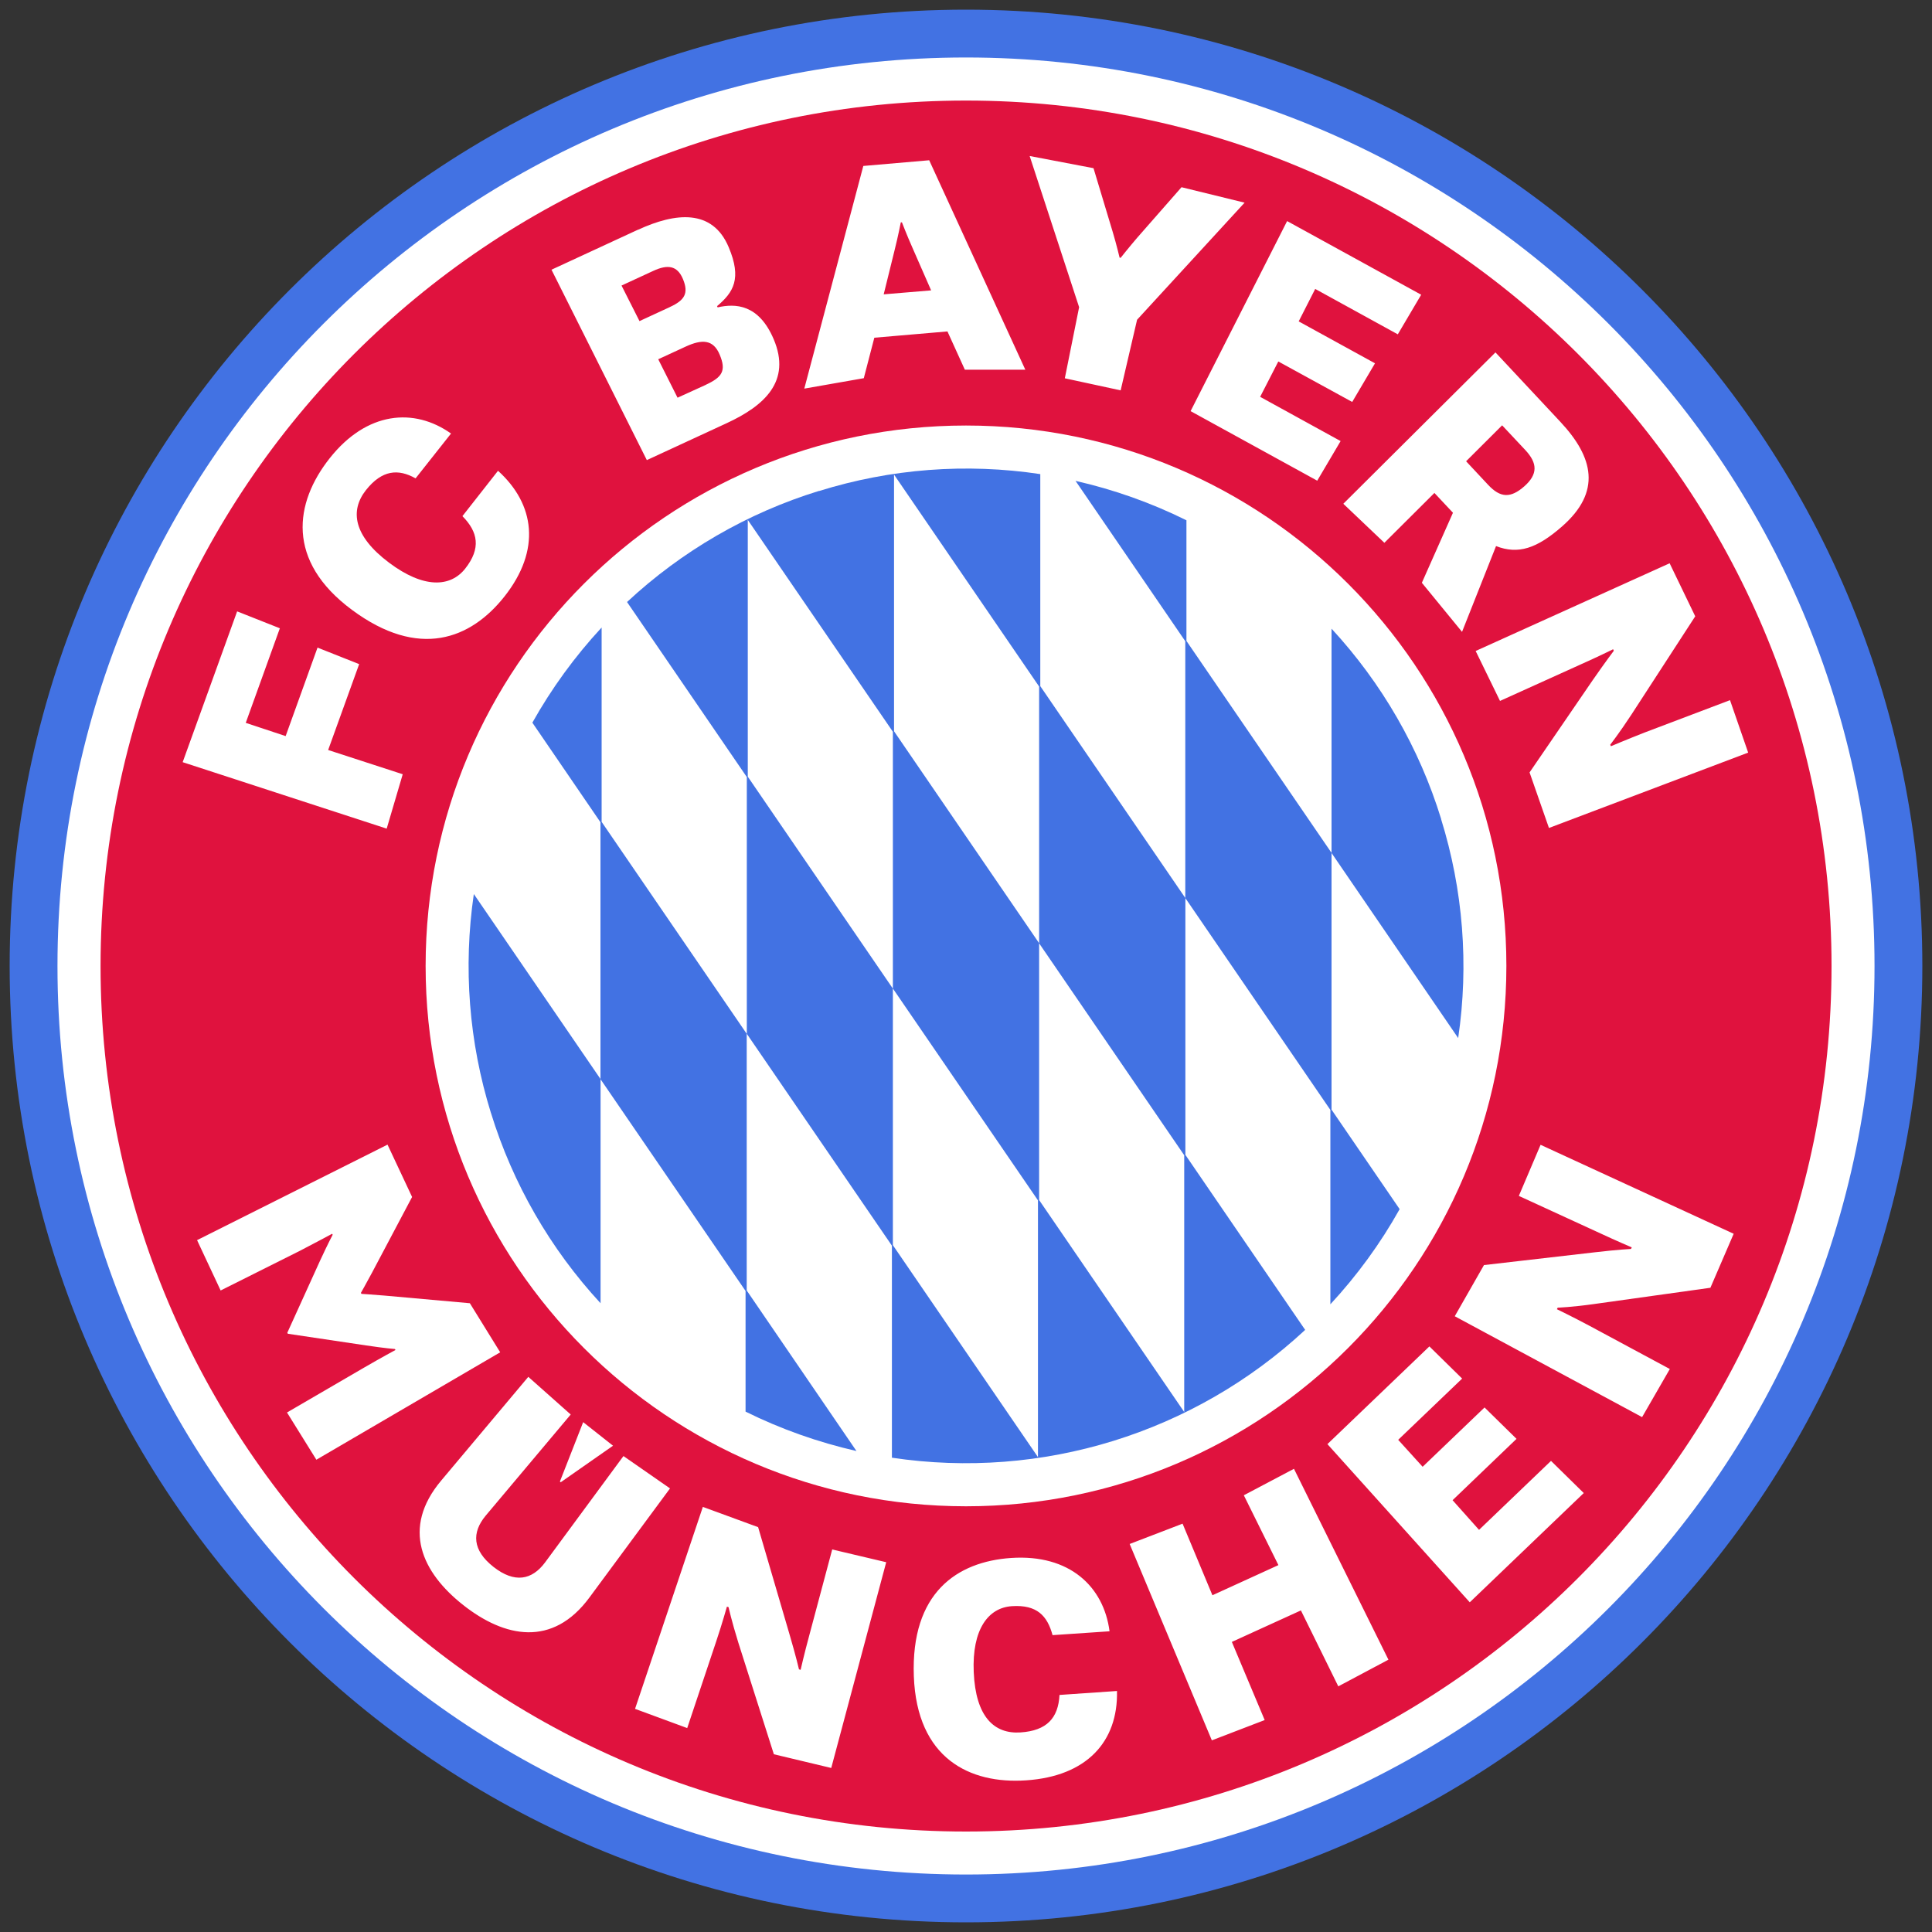
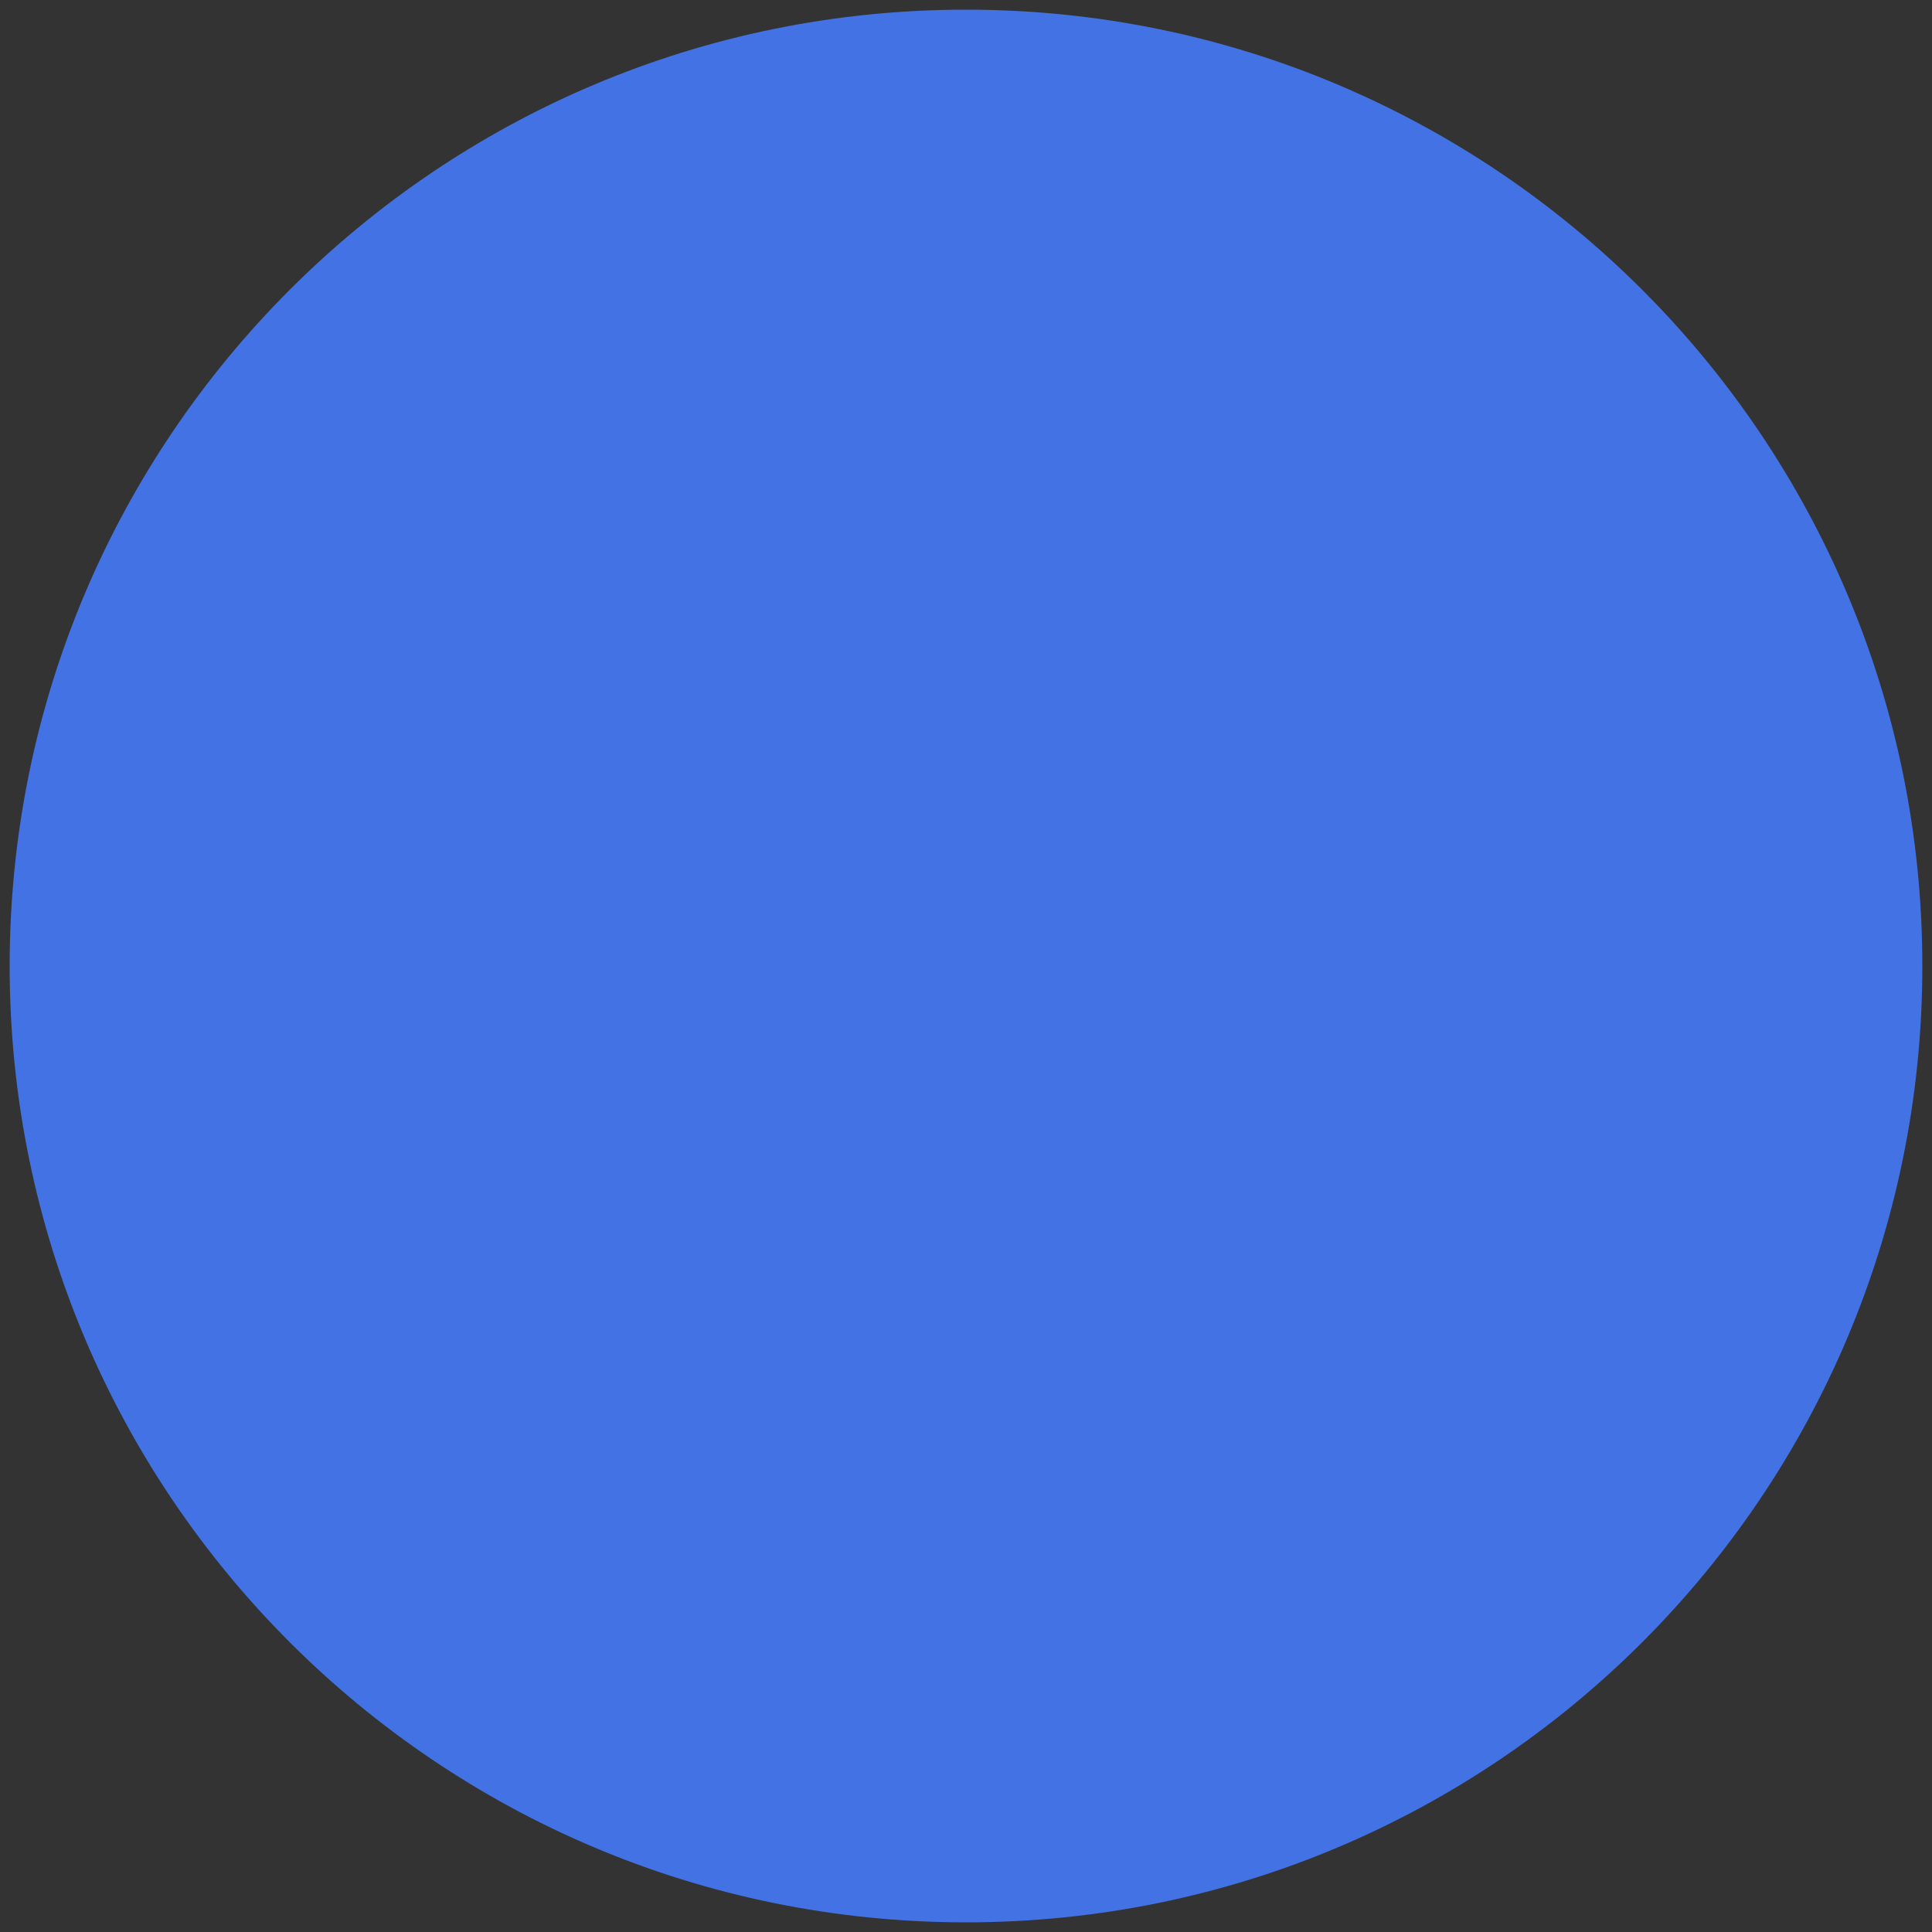
<svg xmlns="http://www.w3.org/2000/svg" data-name="Шар_1" id="__1" version="1.1" viewBox="0 0 2000 2000">
  <rect x="0" y="0" width="2000" height="2000" fill="#333333" stroke="none" />
  <defs>
    <style>
      .st0 {
        fill: #e0123e;
      }

      .st1 {
        fill: #fff;
      }

      .st2 {
        fill: #4272e3;
      }
    </style>
  </defs>
  <path class="st2" d="M1000,10C453.2,10,10,453.2,10,1000s443.2,990,990,990,990-443.3,990-990S1546.7,10,1000,10" />
-   <path class="st1" d="M1000,59.5C480.6,59.5,59.5,480.6,59.5,1000s421.1,940.5,940.5,940.5,940.5-421.1,940.5-940.5S1519.4,59.5,1000,59.5" />
-   <path class="st0" d="M1000,104.1c-494.8,0-895.9,401.1-895.9,895.9s401.1,896,895.9,896,896-401.1,896-896S1494.8,104.1,1000,104.1M1000,1559.3c-308.9,0-559.4-250.4-559.4-559.4s250.4-559.4,559.4-559.4,559.4,250.4,559.4,559.4c0,308.9-250.4,559.3-559.3,559.4h0Z" />
-   <path class="st2" d="M508.2,1152c22.6,73.4,61.4,140.7,113.5,197.1v-232l-131.2-191.6c-11.1,75.9-5.1,153.3,17.7,226.6M773,1335.9v-265.7l-150.2-219.4v-201.2c-27.7,29.9-51.8,63-71.7,98.5l70.5,103.1v265.9l150.2,219.3v124.9c36.5,18.1,75.1,31.7,114.8,40.8l-113.6-166.2ZM924.3,1023.3l150.2,219.3v265.8l-150.2-219.4v-265.6l-150.2-219.4v-265.8l150.2,219.3v265.7ZM1075.7,976.4l-150.2-219.4v-265.7l150.2,219.4v265.8l150.2,219.4v265.8l-150.2-219.4v-266ZM847.8,508.2c-74.1,22.8-142,62.2-198.7,115l124,181.2v265.8l150.2,219.3v219.5c155.3,23.3,312.8-25.4,427.8-132.3l-124-181.2v-265.8l-150.2-219.4v-219.5c-76.7-11.6-155-5.6-229,17.5M1378.4,1148.8v-265.9l-150.2-219.4v-124.9c-36.5-18.1-75.1-31.8-114.8-40.8l113.6,166v265.8l150.2,219.4v201.2c27.7-29.9,51.8-62.9,71.7-98.5l-70.5-103ZM1491.9,847.9c-22.6-73.4-61.4-140.7-113.5-197.1v232.2l131.1,191.6c11.2-75.9,5.1-153.4-17.7-226.7" />
-   <path class="st1" d="M401.2,1185l25.4,54.1-41.4,78.2c-6.2,11.6-11.6,21.1-11.6,21.1l.6,1s10.9.7,24.1,1.8l88.1,7.9,31.4,50.8-190.3,111.2-30.4-48.9,79.7-46.4c18.6-10.8,32.6-18.3,32.6-18.3l-.6-1s-9.6-.7-29.7-3.7l-81.1-12.1-.6-1,33.9-74.6c8.5-18.4,13.1-26.9,13.1-26.9l-.6-1s-14,7.6-33.1,17.5l-82.3,41.2-24.4-52.1,197.2-98.9ZM546.9,1425.3l43.9,39-88.1,104.8c-14.5,17.5-13.7,35.7,8.1,52.9,21.9,17.2,39.8,13.7,53.4-4.5l81.2-110.2,48.2,33.5-83.4,112.9c-38.2,51.8-87.8,41.6-130.6,7.9-42.8-33.7-64.4-79.5-22.9-128.9l90.2-107.4ZM634.6,1496.6l-54.1,37.8-.9-.7,24.1-61.5,30.9,24.4ZM727.5,1559.9l57.3,21,32.4,110.6c7,23.9,9.9,36.6,9.9,36.6l1.7.5s3.7-16.4,9.2-36.6l23.5-88,55.9,13.2-56.9,213-59.4-14.2-36.8-115.6c-7-22.5-10.1-36.7-10.1-36.7l-1.7-.5s-4.9,17.5-11.1,36l-30,89.7-54-19.9,70.2-209.1ZM1156.3,1750.6c1.2,52.4-31.4,88.2-94,92.4-58.4,4-113.1-22.6-116.3-107.7-3.2-86.4,44.6-118.7,100.7-122.5,60.7-4.1,95.9,29.8,101.9,75.9l-59,4c-5.4-20-16.1-31.7-42.1-30-24.5,1.6-41.4,24-39.5,68.3,2,46.3,21.2,64.2,48.4,62.4,27.2-1.8,39.1-14.8,40.4-38.8l59.6-4.1ZM1169.5,1598.3l54.7-21,30.9,74.1,68.3-31.2-35.8-72.3,51.9-27.4,97.8,197.6-51.9,27.6-38.7-78.6-71.5,32.6,34,80.9-54.7,21-85-203.1v-.2ZM1374.2,1494.9l105.5-101.1,33.9,33.3-66.2,63.4,25.3,27.9,64.1-61.4,33.1,32.5-66.2,63.5,27.4,30.7,74.5-71.4,33.9,33.3-118,113.1-147.5-163.9ZM1506,1362.5l30.2-52.9,114.5-13.2c24.8-2.9,37.7-3.5,37.7-3.5l.8-1.6s-15.5-6.6-34.2-15.3l-82.7-38,22.5-52.9,199.9,92.1-24.1,55.9-120.2,16.8c-23.3,3.3-37.9,3.8-37.9,3.8l-.8,1.6s16.2,7.8,33.6,17.1l83.3,44.8-28.7,49.8-193.9-104.4ZM245.5,632.9l44.2,17.5-35.3,97.9,41.3,13.7,33-91.6,43.1,17.1-32.1,88.9,77.2,25.1-16.6,56.3-211.2-68.8,56.3-155.9ZM515.6,487.4c38.1,34.5,44.7,81.9,6.6,130.1-34.9,44.1-88.5,65.3-157.9,13.8-68.5-50.8-59.4-110.9-23.1-156.8,38.4-48.7,87.5-52.8,125.7-25.7l-36.7,46.4c-17.9-10.1-34.7-8.9-51.4,12.2-16.7,21.2-13,47.4,24.1,75.2,35.5,26.6,63.2,25.6,78.7,6,16.5-21,13.3-37.9-2.9-54.3l36.8-46.9ZM660.4,237.9c38.9-18,77.1-21.9,93.9,17.9,13.8,32.6,5,46.8-12,61.1l.6,1.3c18.2-4.2,42.5-3.5,58,32.9,18.6,43.8-9.9,69.1-48.9,87.1l-82.4,38.1-98.7-197.1,89.5-41.4ZM693.5,317.8c15.3-7,19.6-14.2,13.5-28.9-5.9-14.2-16-15.3-30.7-8.5l-32.9,15.2,18.6,36.8,31.6-14.6ZM730.7,398.3c16.8-7.8,21.4-14.4,14.3-31.2-6.6-15.8-18.3-16.1-35.2-8.3l-28.4,13.1,20,39.8,29.2-13.3ZM1061.4,382.7h-62.6l-18-39.6-75.7,6.5-10.9,41.9-61.6,10.8,61.1-230.5,68.2-5.9,99.5,216.8ZM963.9,300.6l-18.8-42.9c-6.5-14.6-11.4-27.5-11.4-27.5h-1.2s-2.6,13.6-6.5,29.1l-11.2,45.4,49.1-4.1ZM1117.1,318l-51.2-156.5,66.1,12.6,20,66.4c3.8,12.7,7,26.2,7,26.2l1.1.2s8.6-10.9,17.3-21l45.7-52.1,65.3,16-111.3,121.2-17,73.1-57.8-12.5,14.8-73.6ZM1332.5,228.9l138.7,76.2-24.2,41-85.5-47-17.1,33.6,79,43.4-23.6,40-76.5-41.9-18.8,36.6,83.3,45.8-24.2,41-131.1-72,99.8-196.5ZM1548,364.7l67.3,72c34.4,36.8,42.7,72.4,1.7,108.3-26.2,22.9-45.4,29.2-68.3,20.3l-35.2,88.8-41.6-50.8,32.2-72.5-19.2-20.5-51.8,51.6-42.5-40.4,157.5-156.7ZM1517.7,477.5l22.8,24.4c12.7,13.6,23.3,14,37.5,1.5,14.1-12.5,13.7-23.9,1-37.5l-24-25.6-37.3,37.2ZM1603.5,857.2l-20.1-57.6,65.1-95.1c14-20.2,22.1-30.8,22.1-30.8l-.7-1.6s-15.1,7.5-34.2,16l-82.9,37.5-25.2-51.7,200.8-90.8,26.5,54.9-66.1,101.8c-12.7,19.4-21.9,31.1-21.9,31.1l.7,1.6s16.5-7,34.9-14.2l88.4-33.5,18.8,54.3-206.2,78Z" />
</svg>